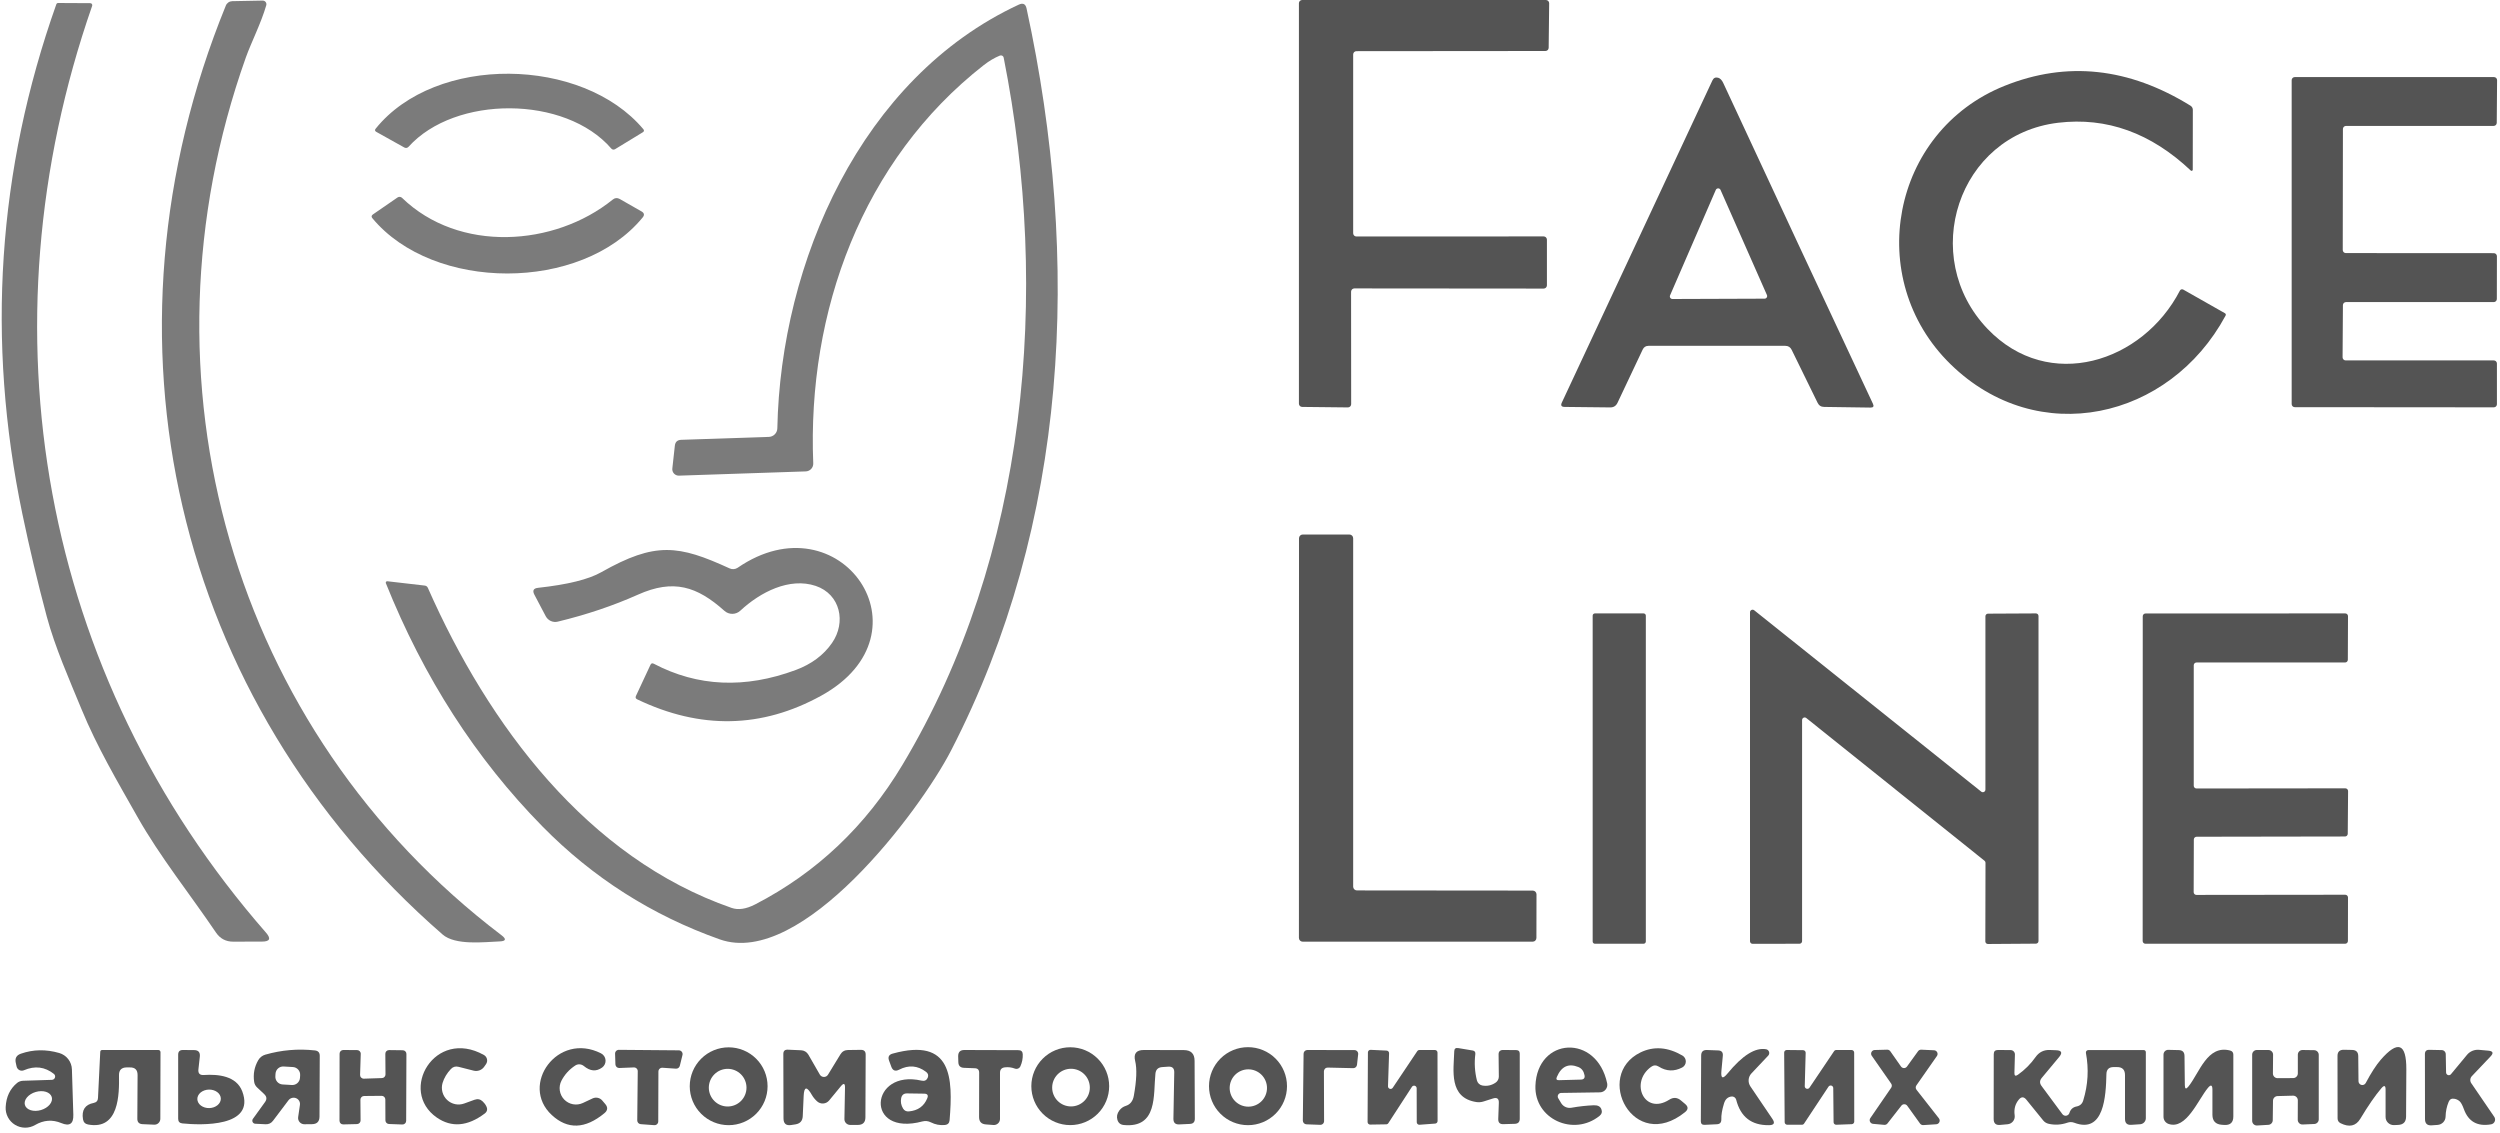
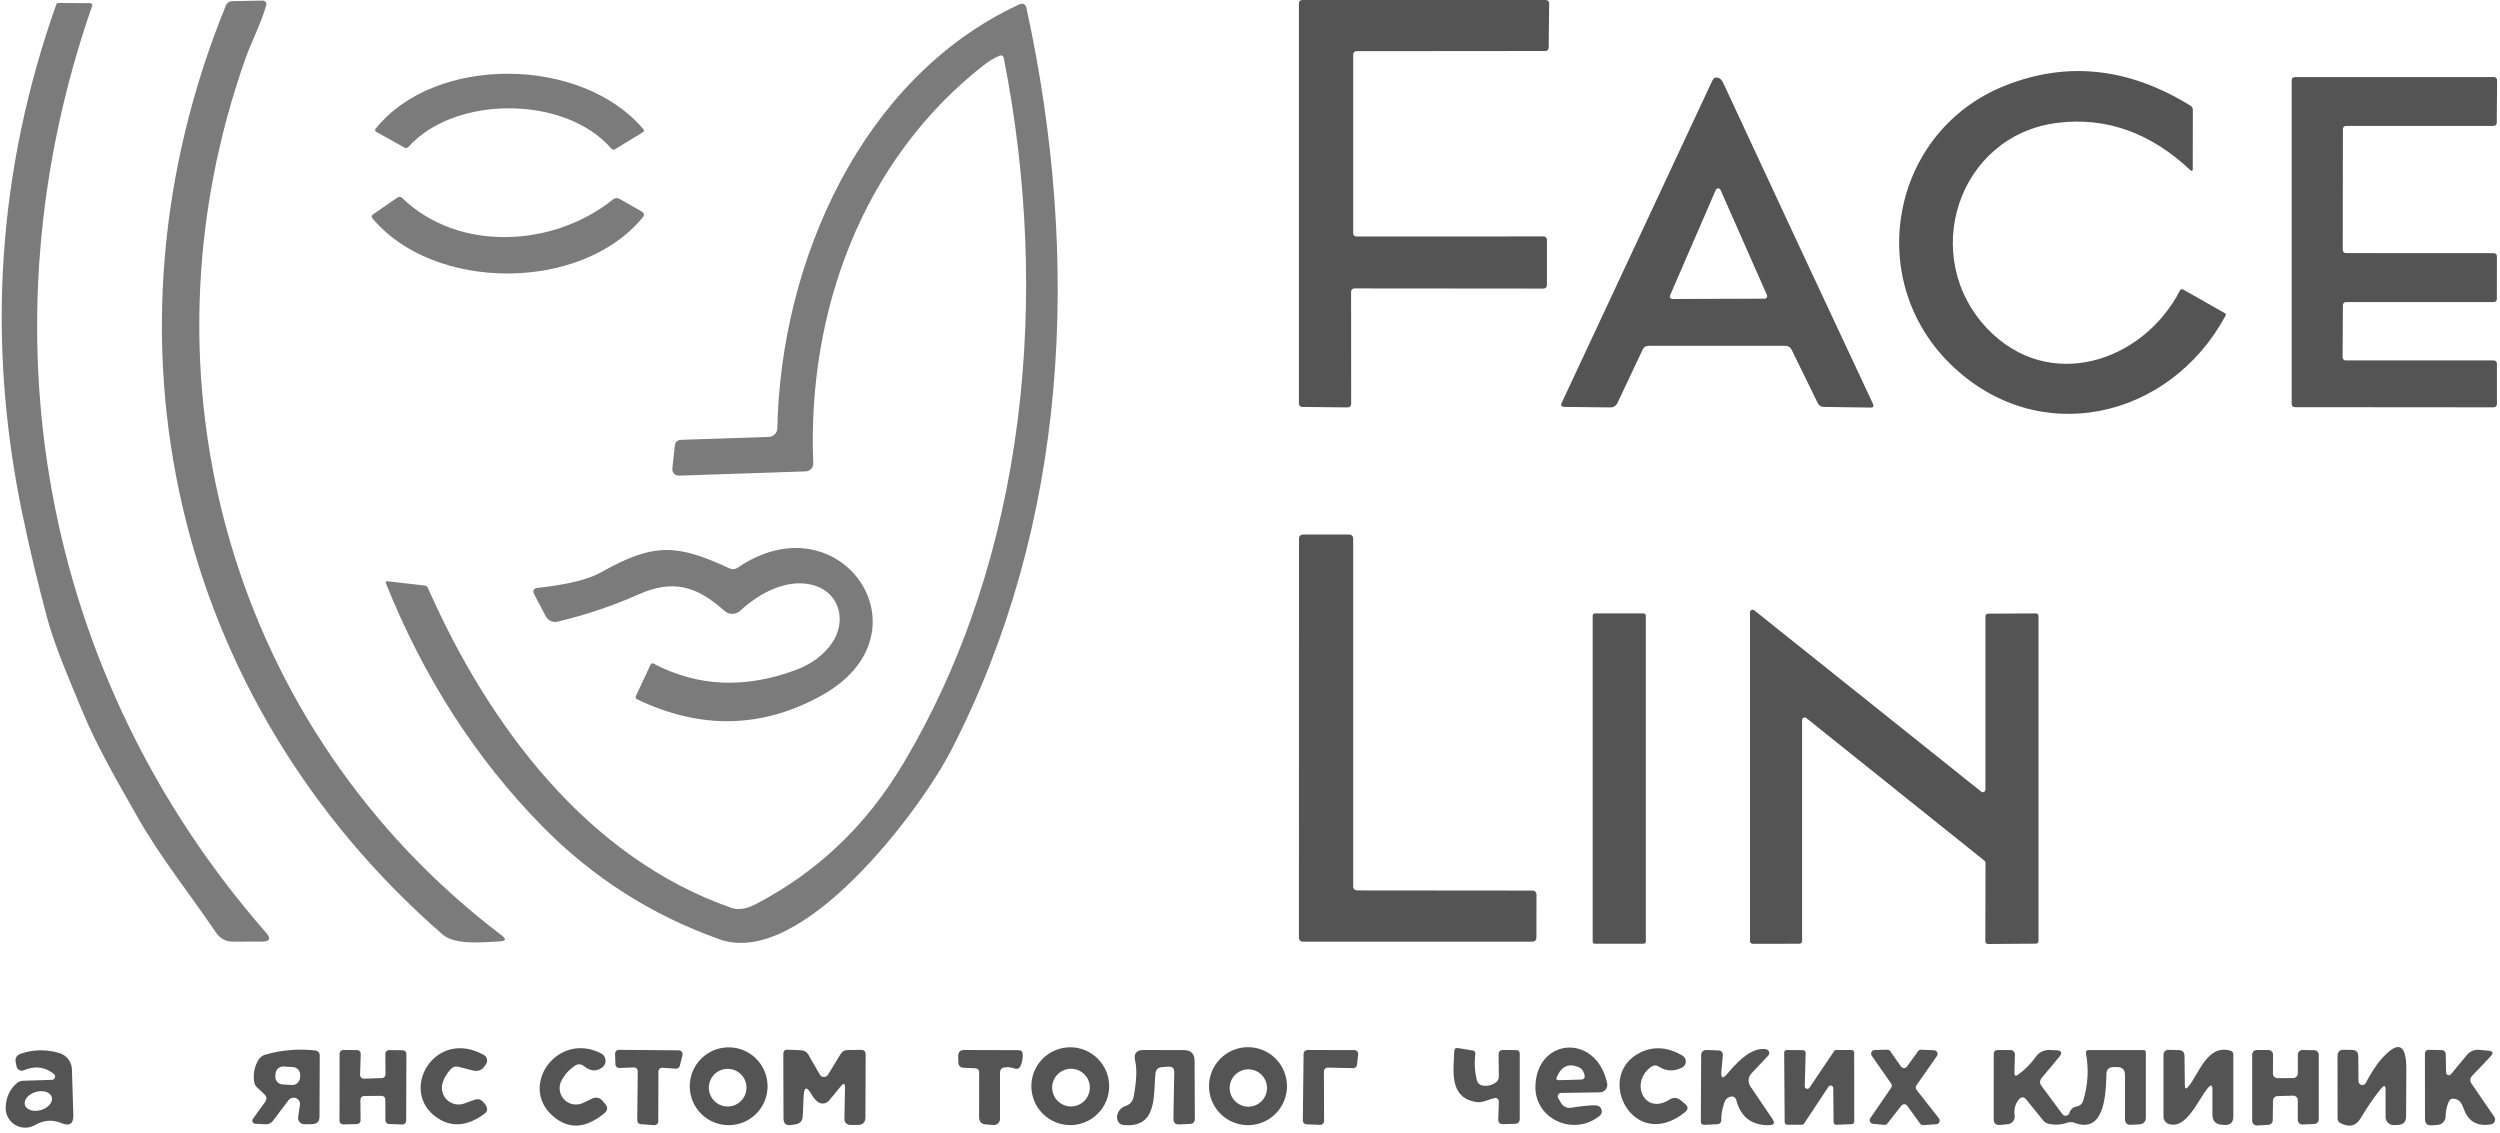
<svg xmlns="http://www.w3.org/2000/svg" width="300" height="136" viewBox="0 0 300 136" fill="none">
  <path d="M29.5 6.9C15.79 45.45 27.81 87.65 60.17 112.22C60.797 112.694 60.72 112.944 59.94 112.97C58.13 113.04 54.64 113.48 53.1 112.13C20.85 84.04 10.84 40.53 27.1 0.67C27.162 0.516 27.269 0.384 27.405 0.29C27.542 0.196 27.704 0.144 27.87 0.14L31.52 0.07C31.59 0.069 31.659 0.084 31.721 0.114C31.784 0.145 31.839 0.19 31.881 0.245C31.923 0.301 31.951 0.366 31.963 0.435C31.975 0.503 31.971 0.574 31.95 0.64C31.33 2.78 30.14 5.11 29.5 6.9Z" fill="#7B7B7B" />
  <path d="M162.13 35L162.14 48.5C162.14 48.603 162.099 48.703 162.026 48.776C161.953 48.849 161.854 48.89 161.75 48.89L156.26 48.83C156.157 48.83 156.057 48.789 155.984 48.716C155.911 48.643 155.87 48.543 155.87 48.44V0.39C155.87 0.287 155.911 0.187 155.984 0.114C156.057 0.041 156.157 0 156.26 0H185.51C185.561 0 185.612 0.01 185.659 0.03C185.707 0.049 185.75 0.078 185.786 0.114C185.822 0.15 185.851 0.193 185.87 0.241C185.89 0.288 185.9 0.339 185.9 0.39L185.84 5.73C185.84 5.833 185.799 5.933 185.726 6.006C185.653 6.079 185.554 6.12 185.45 6.12L162.77 6.14C162.719 6.14 162.668 6.15 162.621 6.17C162.574 6.189 162.531 6.218 162.494 6.254C162.458 6.29 162.429 6.333 162.41 6.381C162.39 6.428 162.38 6.479 162.38 6.53V27.99C162.38 28.041 162.39 28.092 162.41 28.139C162.429 28.187 162.458 28.23 162.494 28.266C162.531 28.302 162.574 28.331 162.621 28.35C162.668 28.37 162.719 28.38 162.77 28.38L185.24 28.37C185.344 28.37 185.443 28.411 185.516 28.484C185.589 28.557 185.63 28.657 185.63 28.76V34.24C185.63 34.343 185.589 34.443 185.516 34.516C185.443 34.589 185.344 34.63 185.24 34.63L162.52 34.61C162.469 34.61 162.418 34.62 162.371 34.64C162.324 34.659 162.281 34.688 162.244 34.724C162.208 34.76 162.179 34.803 162.16 34.851C162.14 34.898 162.13 34.949 162.13 35Z" fill="#545454" />
  <path d="M9.78 85.1C8.32 81.55 6.6 77.67 5.61 73.98C4.523 69.913 3.55 65.82 2.69 61.7C-1.657 40.833 -0.3 20.436 6.76 0.51C6.777 0.464 6.807 0.425 6.847 0.398C6.886 0.371 6.933 0.357 6.98 0.36L10.83 0.38C10.868 0.379 10.907 0.388 10.941 0.405C10.976 0.423 11.006 0.448 11.028 0.48C11.051 0.511 11.066 0.547 11.071 0.586C11.076 0.624 11.072 0.663 11.06 0.7C-2.43 39.43 4.85 80.96 31.93 111.93C32.543 112.636 32.383 112.99 31.45 112.99L27.98 113C27.1 113 26.413 112.636 25.92 111.91C22.81 107.31 19.18 102.79 16.49 98.02C14.11 93.81 11.63 89.61 9.78 85.1Z" fill="#7B7B7B" />
  <path d="M119.99 6.668C119.337 6.935 118.693 7.315 118.06 7.808C103.48 19.198 96.85 37.418 97.59 55.598C97.596 55.721 97.576 55.844 97.534 55.959C97.492 56.075 97.427 56.181 97.343 56.271C97.259 56.361 97.158 56.434 97.046 56.485C96.934 56.536 96.813 56.564 96.69 56.568L81.48 57.078C81.368 57.082 81.256 57.061 81.153 57.018C81.049 56.975 80.957 56.911 80.881 56.829C80.805 56.747 80.747 56.651 80.713 56.545C80.678 56.44 80.667 56.328 80.68 56.218L80.98 53.498C81.027 53.032 81.284 52.791 81.75 52.778L92.26 52.428C92.53 52.42 92.787 52.309 92.976 52.117C93.166 51.926 93.275 51.668 93.28 51.398C93.68 31.488 103.33 9.348 122.25 0.558C122.763 0.318 123.077 0.475 123.19 1.028C129.77 31.328 128.2 62.798 114.12 90.078C110.37 97.348 96.19 116.198 86.38 112.728C78.234 109.841 71.13 105.315 65.07 99.148C57.11 91.048 50.853 81.325 46.3 69.978C46.29 69.951 46.287 69.923 46.291 69.895C46.294 69.866 46.305 69.84 46.322 69.817C46.339 69.794 46.362 69.775 46.388 69.764C46.413 69.752 46.442 69.746 46.47 69.748L50.96 70.268C51.14 70.288 51.267 70.378 51.34 70.538C58.63 87.048 70.5 102.948 87.79 108.948C88.59 109.228 89.534 109.088 90.62 108.528C98 104.715 103.89 99.135 108.29 91.788C123.34 66.688 126.04 35.138 120.44 6.908C120.431 6.861 120.411 6.817 120.382 6.779C120.353 6.74 120.316 6.709 120.274 6.686C120.231 6.663 120.183 6.65 120.134 6.647C120.085 6.644 120.036 6.651 119.99 6.668Z" fill="#7B7B7B" />
  <path d="M73.36 17.831C67.84 11.431 54.6 11.411 49.02 17.621C48.957 17.689 48.873 17.734 48.782 17.749C48.691 17.764 48.599 17.747 48.52 17.701L45.15 15.821C44.977 15.721 44.954 15.594 45.08 15.441C52.28 6.491 69.88 6.791 77.2 15.501C77.32 15.648 77.3 15.771 77.14 15.871L73.81 17.901C73.738 17.946 73.652 17.963 73.57 17.95C73.487 17.937 73.412 17.895 73.36 17.831Z" fill="#7B7B7B" />
  <path d="M246.98 14.73C234.91 16.18 230.23 30.83 238.51 39.47C245.87 47.15 257.14 43.48 261.59 34.87C261.607 34.836 261.632 34.805 261.662 34.78C261.692 34.755 261.727 34.737 261.764 34.725C261.801 34.714 261.841 34.711 261.879 34.715C261.918 34.719 261.956 34.731 261.99 34.75L266.98 37.58C267.106 37.654 267.133 37.757 267.06 37.89C260.35 50.33 244.54 53.95 234.06 43.7C223.59 33.47 226.93 15.76 240.55 10.3C248.016 7.307 255.456 8.104 262.87 12.69C262.952 12.743 263.02 12.815 263.068 12.901C263.115 12.986 263.14 13.083 263.14 13.18L263.13 20.37C263.128 20.396 263.12 20.422 263.105 20.443C263.09 20.465 263.069 20.481 263.046 20.492C263.022 20.502 262.995 20.506 262.97 20.502C262.944 20.498 262.92 20.487 262.9 20.47C258.113 15.95 252.806 14.037 246.98 14.73Z" fill="#545454" />
  <path d="M197.12 41.95L194.1 48.34C193.92 48.713 193.626 48.897 193.22 48.89L187.74 48.83C187.366 48.823 187.26 48.65 187.42 48.31L205.49 9.65C205.63 9.35 205.86 9.243 206.18 9.33C206.426 9.403 206.63 9.613 206.79 9.96C212.763 22.82 218.75 35.65 224.75 48.45C224.903 48.763 224.803 48.917 224.45 48.91L218.9 48.83C218.533 48.83 218.27 48.663 218.11 48.33L215 41.98C214.846 41.66 214.593 41.5 214.24 41.5H197.82C197.493 41.5 197.26 41.65 197.12 41.95ZM200.41 35.44C200.388 35.488 200.378 35.541 200.382 35.593C200.386 35.646 200.403 35.697 200.432 35.741C200.461 35.785 200.501 35.821 200.548 35.845C200.595 35.869 200.647 35.881 200.7 35.88L211.75 35.84C211.802 35.84 211.853 35.826 211.898 35.801C211.943 35.776 211.982 35.74 212.01 35.696C212.038 35.653 212.054 35.602 212.058 35.551C212.061 35.499 212.051 35.447 212.03 35.4L206.46 22.78C206.435 22.727 206.395 22.682 206.345 22.651C206.296 22.62 206.238 22.603 206.18 22.603C206.121 22.603 206.064 22.62 206.014 22.651C205.964 22.682 205.925 22.727 205.9 22.78L200.41 35.44Z" fill="#545454" />
  <path d="M281.15 36.62L281.11 42.88C281.11 42.978 281.149 43.072 281.218 43.142C281.288 43.211 281.382 43.25 281.48 43.25H299.26C299.358 43.25 299.452 43.289 299.522 43.358C299.591 43.428 299.63 43.522 299.63 43.62V48.51C299.63 48.608 299.591 48.702 299.522 48.772C299.452 48.841 299.358 48.88 299.26 48.88L275.37 48.86C275.272 48.86 275.178 48.821 275.108 48.752C275.039 48.682 275 48.588 275 48.49V9.62C275 9.522 275.039 9.428 275.108 9.358C275.178 9.289 275.272 9.25 275.37 9.25H299.28C299.378 9.25 299.472 9.289 299.542 9.358C299.611 9.428 299.65 9.522 299.65 9.62L299.61 14.74C299.61 14.838 299.571 14.932 299.502 15.002C299.432 15.071 299.338 15.11 299.24 15.11H281.52C281.422 15.11 281.328 15.149 281.258 15.218C281.189 15.288 281.15 15.382 281.15 15.48L281.13 30C281.13 30.098 281.169 30.192 281.238 30.262C281.308 30.331 281.402 30.37 281.5 30.37L299.26 30.38C299.358 30.38 299.452 30.419 299.522 30.488C299.591 30.558 299.63 30.652 299.63 30.75L299.62 35.88C299.62 35.929 299.61 35.977 299.592 36.022C299.573 36.066 299.546 36.107 299.512 36.142C299.477 36.176 299.436 36.203 299.392 36.222C299.347 36.24 299.299 36.25 299.25 36.25H281.52C281.422 36.25 281.328 36.289 281.258 36.358C281.189 36.428 281.15 36.522 281.15 36.62Z" fill="#545454" />
  <path d="M74.37 23.879L76.98 25.369C77.32 25.562 77.363 25.809 77.11 26.109C69.74 35.069 52.01 35.019 44.68 26.179C44.546 26.012 44.566 25.866 44.74 25.739L47.7 23.699C47.782 23.642 47.881 23.615 47.979 23.622C48.078 23.63 48.17 23.671 48.24 23.739C55.07 30.359 66.53 29.609 73.53 23.949C73.79 23.736 74.07 23.712 74.37 23.879Z" fill="#7B7B7B" />
  <path d="M162.83 106.851L183.93 106.871C184.049 106.871 184.164 106.918 184.248 107.002C184.333 107.087 184.38 107.201 184.38 107.321L184.37 112.551C184.37 112.61 184.358 112.668 184.336 112.723C184.313 112.777 184.28 112.827 184.238 112.869C184.197 112.911 184.147 112.944 184.092 112.966C184.038 112.989 183.979 113.001 183.92 113.001H156.32C156.201 113.001 156.086 112.953 156.002 112.869C155.918 112.784 155.87 112.67 155.87 112.551L155.88 64.591C155.88 64.531 155.892 64.473 155.914 64.418C155.937 64.364 155.97 64.314 156.012 64.272C156.054 64.231 156.103 64.198 156.158 64.175C156.213 64.152 156.271 64.141 156.33 64.141H161.93C162.049 64.141 162.164 64.188 162.248 64.272C162.333 64.357 162.38 64.471 162.38 64.591V106.401C162.38 106.52 162.428 106.634 162.512 106.719C162.596 106.803 162.711 106.851 162.83 106.851Z" fill="#545454" />
  <path d="M76.31 83.52L78.05 79.79C78.136 79.596 78.273 79.55 78.46 79.65C83.72 82.41 89.396 82.66 95.49 80.4C97.383 79.693 98.833 78.613 99.84 77.16C101.57 74.67 100.84 71.31 97.89 70.31C94.73 69.25 91.23 71.06 88.84 73.28C88.582 73.522 88.242 73.659 87.888 73.662C87.535 73.666 87.192 73.537 86.93 73.3C83.64 70.36 80.82 69.45 76.55 71.36C73.583 72.686 70.373 73.766 66.92 74.6C66.644 74.665 66.354 74.637 66.096 74.519C65.837 74.402 65.624 74.201 65.49 73.95L64.13 71.37C63.87 70.876 64.013 70.6 64.56 70.54C68.106 70.153 70.64 69.526 72.16 68.66C78.67 64.98 81.42 65.4 87.56 68.21C87.712 68.28 87.881 68.309 88.049 68.295C88.217 68.281 88.379 68.224 88.52 68.13C100.82 59.67 112.13 75.99 98.55 83.48C91.416 87.413 84.053 87.56 76.46 83.92C76.28 83.833 76.23 83.7 76.31 83.52Z" fill="#7B7B7B" />
  <path d="M238.25 94.759V73.949C238.25 73.867 238.283 73.788 238.341 73.73C238.399 73.672 238.478 73.639 238.56 73.639L244.31 73.609C244.392 73.609 244.471 73.642 244.529 73.7C244.587 73.758 244.62 73.837 244.62 73.919V112.929C244.62 113.011 244.587 113.09 244.529 113.148C244.471 113.206 244.392 113.239 244.31 113.239L238.55 113.279C238.468 113.279 238.389 113.246 238.331 113.188C238.273 113.13 238.24 113.051 238.24 112.969L238.26 103.529C238.259 103.483 238.248 103.437 238.227 103.395C238.207 103.354 238.177 103.318 238.14 103.289L216.75 86.159C216.704 86.123 216.648 86.101 216.59 86.096C216.532 86.09 216.474 86.101 216.421 86.127C216.369 86.153 216.325 86.193 216.295 86.243C216.265 86.293 216.249 86.351 216.25 86.409V112.939C216.25 113.021 216.217 113.1 216.159 113.158C216.101 113.216 216.022 113.249 215.94 113.249L210.31 113.259C210.228 113.259 210.149 113.226 210.091 113.168C210.033 113.11 210 113.031 210 112.949V73.469C210.001 73.412 210.018 73.355 210.049 73.307C210.08 73.258 210.124 73.219 210.176 73.195C210.228 73.17 210.286 73.16 210.343 73.166C210.4 73.172 210.455 73.194 210.5 73.229L237.75 94.999C237.795 95.034 237.85 95.056 237.907 95.062C237.964 95.069 238.022 95.059 238.074 95.034C238.126 95.009 238.17 94.97 238.201 94.921C238.232 94.873 238.249 94.817 238.25 94.759Z" fill="#545454" />
  <path d="M197.23 73.609H191.39C191.241 73.609 191.12 73.73 191.12 73.879V112.979C191.12 113.128 191.241 113.249 191.39 113.249H197.23C197.379 113.249 197.5 113.128 197.5 112.979V73.879C197.5 73.73 197.379 73.609 197.23 73.609Z" fill="#545454" />
-   <path d="M263.25 79.829V94.289C263.25 94.377 263.285 94.461 263.347 94.523C263.409 94.585 263.493 94.619 263.58 94.619L281.44 94.599C281.528 94.599 281.612 94.634 281.673 94.696C281.735 94.758 281.77 94.842 281.77 94.929L281.73 100.049C281.73 100.093 281.722 100.136 281.705 100.176C281.688 100.216 281.664 100.252 281.633 100.283C281.603 100.313 281.566 100.338 281.526 100.354C281.486 100.371 281.443 100.379 281.4 100.379L263.59 100.409C263.503 100.409 263.419 100.444 263.357 100.506C263.295 100.568 263.26 100.652 263.26 100.739L263.24 107.059C263.24 107.147 263.275 107.231 263.337 107.293C263.399 107.355 263.483 107.389 263.57 107.389L281.43 107.369C281.518 107.369 281.602 107.404 281.663 107.466C281.725 107.528 281.76 107.612 281.76 107.699L281.75 112.919C281.75 113.007 281.715 113.091 281.653 113.153C281.592 113.215 281.508 113.249 281.42 113.249H257.45C257.363 113.249 257.279 113.215 257.217 113.153C257.155 113.091 257.12 113.007 257.12 112.919L257.13 73.949C257.13 73.862 257.165 73.778 257.227 73.716C257.289 73.654 257.373 73.619 257.46 73.619L281.43 73.609C281.518 73.609 281.602 73.644 281.663 73.706C281.725 73.768 281.76 73.852 281.76 73.939L281.74 79.169C281.74 79.257 281.705 79.341 281.643 79.403C281.582 79.465 281.498 79.499 281.41 79.499H263.58C263.493 79.499 263.409 79.534 263.347 79.596C263.285 79.658 263.25 79.742 263.25 79.829Z" fill="#545454" />
  <path d="M54.11 128.279C53.63 128.786 53.297 129.342 53.11 129.949C53.003 130.306 52.997 130.687 53.092 131.047C53.188 131.408 53.381 131.735 53.651 131.991C53.921 132.248 54.257 132.423 54.62 132.499C54.984 132.575 55.361 132.547 55.71 132.419L56.95 131.969C57.324 131.836 57.65 131.906 57.93 132.179C58.117 132.352 58.264 132.552 58.37 132.779C58.53 133.119 58.46 133.402 58.16 133.629C56.107 135.169 54.194 135.329 52.42 134.109C47.77 130.889 52.18 123.299 58.07 126.599C58.163 126.651 58.244 126.722 58.307 126.807C58.371 126.892 58.416 126.99 58.44 127.094C58.463 127.197 58.465 127.305 58.444 127.409C58.424 127.513 58.381 127.612 58.32 127.699L58.11 127.999C57.973 128.199 57.777 128.352 57.55 128.438C57.323 128.524 57.076 128.538 56.84 128.479L55.03 128.019C54.67 127.926 54.364 128.012 54.11 128.279Z" fill="#545454" />
  <path d="M69.03 127.861C68.31 128.334 67.757 128.944 67.37 129.691C67.184 130.054 67.117 130.466 67.176 130.87C67.236 131.273 67.42 131.648 67.703 131.942C67.986 132.236 68.353 132.434 68.754 132.509C69.155 132.584 69.57 132.532 69.94 132.361L71.11 131.811C71.305 131.719 71.525 131.694 71.734 131.739C71.944 131.785 72.132 131.898 72.27 132.061L72.62 132.471C72.967 132.871 72.937 133.241 72.53 133.581C70.223 135.494 68.117 135.567 66.21 133.801C62.32 130.191 66.92 123.761 72.12 126.401C72.273 126.478 72.403 126.593 72.499 126.735C72.594 126.877 72.652 127.041 72.666 127.212C72.68 127.382 72.65 127.553 72.579 127.709C72.508 127.865 72.398 128 72.26 128.101C71.553 128.614 70.82 128.554 70.06 127.921C69.915 127.802 69.736 127.732 69.551 127.721C69.365 127.711 69.183 127.759 69.03 127.861Z" fill="#545454" />
  <path d="M92.109 130.35C92.109 131.588 91.618 132.776 90.742 133.652C89.866 134.528 88.678 135.02 87.439 135.02C86.201 135.02 85.013 134.528 84.137 133.652C83.261 132.776 82.769 131.588 82.769 130.35C82.769 129.111 83.261 127.923 84.137 127.048C85.013 126.172 86.201 125.68 87.439 125.68C88.678 125.68 89.866 126.172 90.742 127.048C91.618 127.923 92.109 129.111 92.109 130.35ZM89.579 130.52C89.579 129.92 89.341 129.345 88.918 128.922C88.494 128.498 87.919 128.26 87.32 128.26C86.72 128.26 86.145 128.498 85.722 128.922C85.298 129.345 85.059 129.92 85.059 130.52C85.059 131.119 85.298 131.694 85.722 132.118C86.145 132.542 86.72 132.78 87.32 132.78C87.919 132.78 88.494 132.542 88.918 132.118C89.341 131.694 89.579 131.119 89.579 130.52Z" fill="#545454" />
  <path d="M133.1 130.342C133.1 131.58 132.608 132.768 131.732 133.644C130.856 134.52 129.668 135.012 128.43 135.012C127.191 135.012 126.003 134.52 125.128 133.644C124.252 132.768 123.76 131.58 123.76 130.342C123.76 129.103 124.252 127.915 125.128 127.04C126.003 126.164 127.191 125.672 128.43 125.672C129.668 125.672 130.856 126.164 131.732 127.04C132.608 127.915 133.1 129.103 133.1 130.342ZM130.78 130.512C130.78 129.912 130.542 129.338 130.118 128.914C129.694 128.49 129.119 128.252 128.52 128.252C128.223 128.252 127.929 128.31 127.655 128.424C127.381 128.537 127.132 128.704 126.922 128.914C126.712 129.124 126.545 129.373 126.432 129.647C126.318 129.921 126.26 130.215 126.26 130.512C126.26 130.809 126.318 131.103 126.432 131.377C126.545 131.651 126.712 131.9 126.922 132.11C127.132 132.32 127.381 132.486 127.655 132.6C127.929 132.713 128.223 132.772 128.52 132.772C129.119 132.772 129.694 132.534 130.118 132.11C130.542 131.686 130.78 131.111 130.78 130.512Z" fill="#545454" />
  <path d="M154.44 130.34C154.44 131.581 153.947 132.772 153.069 133.649C152.192 134.527 151.001 135.02 149.76 135.02C148.519 135.02 147.328 134.527 146.451 133.649C145.573 132.772 145.08 131.581 145.08 130.34C145.08 129.099 145.573 127.909 146.451 127.031C147.328 126.153 148.519 125.66 149.76 125.66C151.001 125.66 152.192 126.153 153.069 127.031C153.947 127.909 154.44 129.099 154.44 130.34ZM152.04 130.56C152.04 130.266 151.982 129.975 151.87 129.703C151.757 129.431 151.592 129.184 151.384 128.976C151.176 128.768 150.929 128.603 150.657 128.491C150.386 128.378 150.094 128.32 149.8 128.32C149.506 128.32 149.215 128.378 148.943 128.491C148.671 128.603 148.424 128.768 148.216 128.976C148.008 129.184 147.843 129.431 147.731 129.703C147.618 129.975 147.56 130.266 147.56 130.56C147.56 131.154 147.796 131.724 148.216 132.144C148.636 132.564 149.206 132.8 149.8 132.8C150.394 132.8 150.964 132.564 151.384 132.144C151.804 131.724 152.04 131.154 152.04 130.56Z" fill="#545454" />
  <path d="M179.15 131.819L178.05 132.169C177.763 132.263 177.473 132.289 177.18 132.249C173.82 131.739 174.44 128.429 174.51 126.159C174.517 125.846 174.673 125.716 174.98 125.769L176.72 126.059C176.96 126.099 177.067 126.243 177.04 126.489C176.907 127.556 176.97 128.609 177.23 129.649C177.269 129.802 177.349 129.94 177.463 130.048C177.576 130.156 177.717 130.23 177.87 130.259C178.443 130.366 178.977 130.253 179.47 129.919C179.59 129.839 179.688 129.73 179.756 129.603C179.824 129.476 179.86 129.334 179.86 129.189L179.83 126.459C179.83 126.337 179.879 126.22 179.965 126.134C180.051 126.048 180.168 125.999 180.29 125.999L181.94 126.009C182.227 126.016 182.37 126.159 182.37 126.439V134.229C182.377 134.636 182.177 134.846 181.77 134.859L180.4 134.899C179.98 134.913 179.777 134.706 179.79 134.279L179.86 132.349C179.88 131.836 179.643 131.659 179.15 131.819Z" fill="#545454" />
  <path d="M187.34 131.152C187.266 131.153 187.193 131.174 187.13 131.212C187.067 131.251 187.014 131.305 186.979 131.37C186.943 131.435 186.926 131.508 186.928 131.582C186.929 131.656 186.951 131.729 186.99 131.792L187.35 132.392C187.474 132.59 187.655 132.747 187.868 132.843C188.082 132.939 188.319 132.97 188.55 132.932C189.496 132.765 190.4 132.665 191.26 132.632C191.733 132.618 192.033 132.772 192.16 133.092C192.286 133.412 192.216 133.682 191.95 133.902C188.82 136.422 184.12 134.282 184.25 130.302C184.45 124.462 191.6 124.002 192.86 130.002C192.886 130.131 192.884 130.264 192.853 130.392C192.822 130.52 192.764 130.64 192.682 130.742C192.6 130.845 192.496 130.929 192.379 130.988C192.261 131.046 192.131 131.078 192 131.082L187.34 131.152ZM187.08 129.622L189.71 129.552C190.07 129.538 190.213 129.358 190.14 129.012C190.046 128.532 189.8 128.208 189.4 128.042C188.22 127.568 187.36 127.968 186.82 129.242C186.706 129.508 186.793 129.635 187.08 129.622Z" fill="#545454" />
  <path d="M198.12 128.031C195.54 129.911 197.33 133.851 200.3 131.971C200.8 131.651 201.273 131.681 201.72 132.061L202.21 132.471C202.61 132.805 202.607 133.135 202.2 133.461C196.02 138.441 191.2 129.051 196.86 126.291C198.46 125.518 200.14 125.645 201.9 126.671C202.025 126.746 202.128 126.853 202.198 126.981C202.268 127.108 202.303 127.252 202.299 127.398C202.295 127.544 202.252 127.686 202.175 127.809C202.098 127.933 201.989 128.034 201.86 128.101C200.893 128.601 199.957 128.565 199.05 127.991C198.73 127.791 198.42 127.805 198.12 128.031Z" fill="#545454" />
  <path d="M6.47 128.871C5.383 128.011 4.183 127.865 2.87 128.431C2.782 128.469 2.688 128.486 2.593 128.483C2.498 128.479 2.405 128.455 2.32 128.411C2.236 128.366 2.163 128.304 2.106 128.228C2.048 128.152 2.009 128.064 1.99 127.971L1.89 127.521C1.776 126.981 1.983 126.621 2.51 126.441C3.983 125.928 5.516 125.901 7.11 126.361C7.539 126.486 7.918 126.744 8.191 127.098C8.464 127.452 8.618 127.884 8.63 128.331L8.8 133.781C8.833 134.855 8.353 135.185 7.36 134.771C6.293 134.325 5.243 134.401 4.21 135.001C3.844 135.214 3.427 135.325 3.004 135.321C2.58 135.317 2.166 135.198 1.804 134.978C1.443 134.758 1.147 134.444 0.949 134.069C0.751 133.695 0.658 133.274 0.68 132.851C0.74 131.631 1.193 130.668 2.04 129.961C2.247 129.793 2.507 129.698 2.78 129.691L6.23 129.581C6.311 129.579 6.39 129.551 6.456 129.503C6.521 129.454 6.57 129.387 6.596 129.31C6.622 129.232 6.624 129.149 6.602 129.071C6.579 128.992 6.533 128.923 6.47 128.871ZM6.211 131.644C6.168 131.502 6.085 131.373 5.965 131.266C5.845 131.158 5.691 131.074 5.512 131.018C5.333 130.961 5.131 130.934 4.92 130.938C4.708 130.941 4.49 130.975 4.279 131.038C3.852 131.164 3.476 131.4 3.234 131.692C2.992 131.985 2.904 132.311 2.989 132.598C3.031 132.741 3.115 132.869 3.234 132.977C3.354 133.084 3.508 133.168 3.688 133.225C3.867 133.281 4.068 133.308 4.28 133.305C4.491 133.301 4.709 133.267 4.921 133.205C5.348 133.078 5.724 132.843 5.966 132.55C6.208 132.257 6.296 131.932 6.211 131.644Z" fill="#545454" />
-   <path d="M11.76 131.75L12.03 126.23C12.037 126.077 12.117 126 12.27 126H19.01C19.077 126 19.14 126.027 19.187 126.076C19.234 126.125 19.26 126.191 19.26 126.26L19.24 134.25C19.24 134.347 19.221 134.442 19.183 134.531C19.146 134.62 19.09 134.7 19.021 134.767C18.952 134.833 18.87 134.885 18.78 134.918C18.691 134.951 18.596 134.965 18.5 134.96L17.11 134.9C16.684 134.88 16.474 134.66 16.48 134.24L16.51 129C16.51 128.38 16.2 128.077 15.58 128.09H15.18C14.574 128.103 14.274 128.413 14.28 129.02C14.32 131.33 14.29 135.64 10.57 134.94C10.224 134.873 10.02 134.667 9.96 134.32C9.774 133.207 10.204 132.55 11.25 132.35C11.577 132.283 11.747 132.083 11.76 131.75Z" fill="#545454" />
-   <path d="M24.46 129C26.19 128.89 28.36 129.1 29.07 130.96C30.7 135.3 24.05 135.03 21.89 134.81C21.55 134.777 21.38 134.59 21.38 134.25V126.56C21.38 126.187 21.567 126 21.94 126L23.28 126.01C23.8 126.01 24.033 126.27 23.98 126.79L23.81 128.32C23.756 128.807 23.973 129.033 24.46 129ZM26.499 131.821C26.495 131.675 26.455 131.532 26.38 131.399C26.306 131.266 26.198 131.147 26.065 131.048C25.931 130.948 25.773 130.871 25.601 130.82C25.428 130.769 25.244 130.745 25.059 130.75C24.874 130.756 24.691 130.789 24.522 130.85C24.352 130.91 24.199 130.997 24.071 131.103C23.943 131.21 23.843 131.335 23.776 131.472C23.709 131.608 23.676 131.754 23.68 131.899C23.684 132.045 23.725 132.188 23.799 132.321C23.874 132.454 23.981 132.573 24.115 132.672C24.249 132.772 24.407 132.849 24.579 132.9C24.752 132.951 24.936 132.975 25.121 132.97C25.306 132.964 25.488 132.931 25.658 132.87C25.827 132.81 25.98 132.723 26.108 132.617C26.236 132.51 26.337 132.385 26.404 132.248C26.471 132.112 26.503 131.966 26.499 131.821Z" fill="#545454" />
  <path d="M35.99 132.6C36.017 132.432 35.987 132.261 35.904 132.113C35.822 131.965 35.692 131.849 35.534 131.784C35.377 131.718 35.201 131.707 35.036 131.752C34.87 131.796 34.724 131.894 34.62 132.03L32.77 134.48C32.543 134.787 32.24 134.93 31.86 134.91L30.64 134.85C30.572 134.849 30.506 134.829 30.449 134.792C30.391 134.756 30.345 134.704 30.315 134.643C30.285 134.582 30.273 134.515 30.279 134.447C30.285 134.379 30.309 134.315 30.35 134.26L31.8 132.25C32.047 131.91 32.017 131.593 31.71 131.3L30.84 130.48C30.658 130.311 30.538 130.082 30.5 129.83C30.36 128.897 30.523 128.027 30.99 127.22C31.176 126.899 31.477 126.663 31.83 126.56C33.777 126 35.763 125.83 37.79 126.05C38.183 126.097 38.377 126.317 38.37 126.71L38.34 134C38.333 134.593 38.033 134.893 37.44 134.9L36.54 134.91C36.43 134.913 36.32 134.892 36.219 134.847C36.118 134.803 36.028 134.737 35.955 134.654C35.883 134.571 35.829 134.473 35.799 134.367C35.769 134.26 35.762 134.149 35.78 134.04L35.99 132.6ZM36.017 129.018C36.024 128.898 36.007 128.777 35.968 128.663C35.928 128.548 35.867 128.443 35.786 128.353C35.706 128.262 35.609 128.189 35.5 128.136C35.392 128.083 35.274 128.052 35.153 128.045L34.035 127.979C33.791 127.964 33.552 128.047 33.37 128.209C33.187 128.371 33.077 128.599 33.062 128.843L33.043 129.162C33.036 129.283 33.053 129.403 33.092 129.518C33.132 129.632 33.193 129.737 33.273 129.827C33.354 129.918 33.451 129.991 33.559 130.044C33.668 130.097 33.786 130.128 33.907 130.135L35.025 130.201C35.269 130.216 35.508 130.133 35.69 129.971C35.873 129.809 35.983 129.581 35.998 129.338L36.017 129.018Z" fill="#545454" />
  <path d="M43.25 131.96L43.27 134.45C43.27 134.563 43.227 134.672 43.148 134.754C43.07 134.836 42.963 134.885 42.85 134.89L41.19 134.93C41.132 134.931 41.073 134.921 41.019 134.899C40.964 134.878 40.915 134.846 40.873 134.805C40.831 134.764 40.797 134.715 40.775 134.661C40.752 134.607 40.74 134.549 40.74 134.49L40.75 126.44C40.75 126.323 40.797 126.211 40.879 126.129C40.962 126.046 41.074 126 41.19 126L42.85 126.01C42.909 126.01 42.967 126.022 43.021 126.044C43.075 126.067 43.124 126.1 43.165 126.142C43.206 126.184 43.238 126.234 43.26 126.289C43.281 126.343 43.292 126.401 43.29 126.46L43.21 128.99C43.209 129.05 43.22 129.11 43.242 129.166C43.265 129.222 43.299 129.273 43.342 129.315C43.386 129.357 43.437 129.39 43.493 129.412C43.55 129.433 43.61 129.443 43.67 129.44L45.83 129.37C45.888 129.369 45.945 129.356 45.998 129.333C46.051 129.309 46.099 129.276 46.139 129.234C46.178 129.192 46.21 129.143 46.231 129.089C46.252 129.035 46.262 128.978 46.26 128.92L46.24 126.46C46.239 126.401 46.25 126.341 46.272 126.286C46.294 126.231 46.327 126.181 46.369 126.139C46.411 126.097 46.461 126.064 46.516 126.041C46.572 126.019 46.631 126.009 46.69 126.01L48.33 126.03C48.447 126.03 48.559 126.076 48.641 126.159C48.724 126.241 48.77 126.353 48.77 126.47L48.74 134.5C48.74 134.559 48.728 134.617 48.706 134.671C48.683 134.725 48.65 134.774 48.608 134.815C48.566 134.856 48.516 134.888 48.462 134.909C48.407 134.931 48.349 134.941 48.29 134.94L46.67 134.88C46.559 134.875 46.453 134.828 46.375 134.748C46.297 134.668 46.253 134.562 46.25 134.45L46.24 131.94C46.24 131.823 46.194 131.711 46.111 131.629C46.029 131.546 45.917 131.5 45.8 131.5L43.68 131.52C43.565 131.523 43.456 131.57 43.376 131.652C43.295 131.735 43.25 131.845 43.25 131.96Z" fill="#545454" />
  <path d="M76.06 128.09L74.32 128.16C74.261 128.163 74.202 128.154 74.146 128.134C74.091 128.114 74.04 128.083 73.996 128.043C73.952 128.003 73.917 127.955 73.892 127.901C73.867 127.848 73.853 127.79 73.85 127.73L73.81 126.45C73.807 126.39 73.817 126.329 73.838 126.272C73.86 126.215 73.892 126.163 73.934 126.119C73.977 126.075 74.027 126.04 74.083 126.017C74.139 125.993 74.199 125.98 74.26 125.98L81.46 126.04C81.528 126.04 81.595 126.055 81.656 126.085C81.717 126.114 81.77 126.157 81.813 126.209C81.855 126.262 81.885 126.324 81.9 126.39C81.915 126.456 81.915 126.524 81.9 126.59L81.58 127.89C81.556 127.995 81.496 128.088 81.41 128.152C81.324 128.217 81.217 128.248 81.11 128.24L79.49 128.13C79.428 128.126 79.367 128.135 79.309 128.156C79.251 128.176 79.197 128.209 79.152 128.251C79.107 128.293 79.071 128.344 79.047 128.401C79.022 128.458 79.01 128.519 79.01 128.58L78.99 134.58C78.989 134.641 78.975 134.701 78.95 134.757C78.925 134.812 78.889 134.862 78.844 134.903C78.799 134.944 78.747 134.976 78.689 134.996C78.632 135.016 78.571 135.025 78.51 135.02L76.89 134.9C76.776 134.893 76.669 134.842 76.591 134.759C76.513 134.675 76.47 134.565 76.47 134.45L76.53 128.54C76.53 128.48 76.518 128.419 76.494 128.364C76.47 128.308 76.435 128.257 76.391 128.215C76.347 128.173 76.295 128.14 76.238 128.119C76.181 128.097 76.121 128.088 76.06 128.09Z" fill="#545454" />
  <path d="M100.9 130.352L99.5 132.052C99.413 132.158 99.306 132.246 99.184 132.309C99.062 132.372 98.929 132.41 98.792 132.419C98.655 132.429 98.517 132.41 98.388 132.364C98.259 132.318 98.14 132.245 98.04 132.152C97.793 131.925 97.59 131.675 97.43 131.402C96.823 130.335 96.493 130.368 96.44 131.502L96.33 133.942C96.303 134.502 96.017 134.828 95.47 134.922L94.95 135.002C94.33 135.102 94.02 134.835 94.02 134.202L94 126.472C94 126.118 94.177 125.948 94.53 125.962L96.13 126.032C96.308 126.038 96.481 126.089 96.633 126.18C96.785 126.271 96.912 126.399 97 126.552L98.38 128.952C98.43 129.037 98.501 129.108 98.586 129.158C98.671 129.208 98.768 129.234 98.867 129.235C98.966 129.236 99.063 129.212 99.15 129.164C99.236 129.116 99.309 129.046 99.36 128.962L100.85 126.522C101.057 126.182 101.36 126.008 101.76 126.002L103.31 125.982C103.697 125.982 103.887 126.175 103.88 126.562L103.85 134.072C103.85 134.685 103.543 134.992 102.93 134.992H102.03C101.936 134.992 101.844 134.973 101.757 134.937C101.671 134.901 101.593 134.849 101.528 134.782C101.463 134.716 101.411 134.638 101.377 134.552C101.343 134.466 101.327 134.374 101.33 134.282L101.4 130.532C101.413 129.992 101.247 129.932 100.9 130.352Z" fill="#545454" />
-   <path d="M111.33 129.319C111.443 129.039 111.373 128.806 111.12 128.619C110.113 127.859 109.04 127.773 107.9 128.359C107.44 128.599 107.123 128.476 106.95 127.989L106.69 127.279C106.523 126.833 106.67 126.549 107.13 126.429C114.24 124.469 114.37 129.319 113.95 134.439C113.917 134.773 113.733 134.959 113.4 134.999C112.807 135.059 112.24 134.953 111.7 134.679C111.38 134.519 111.047 134.483 110.7 134.569C103.7 136.449 104.37 128.239 110.6 129.679C110.947 129.759 111.19 129.639 111.33 129.319ZM109.06 133.369C110.14 133.276 110.877 132.753 111.27 131.799C111.423 131.433 111.3 131.246 110.9 131.239L108.85 131.209C108.457 131.203 108.22 131.393 108.14 131.779C108.053 132.219 108.13 132.636 108.37 133.029C108.53 133.283 108.76 133.396 109.06 133.369Z" fill="#545454" />
  <path d="M116.98 128.19L115.69 128.14C115.236 128.127 115.006 127.893 115 127.44L114.98 126.76C114.973 126.247 115.226 125.993 115.74 126L122.21 126.02C122.543 126.02 122.716 126.183 122.73 126.51C122.75 127.01 122.656 127.49 122.45 127.95C122.397 128.073 122.298 128.171 122.173 128.224C122.049 128.276 121.908 128.278 121.78 128.23C121.393 128.083 121 128.033 120.6 128.08C120.2 128.12 120 128.337 120 128.73V134.28C119.998 134.38 119.977 134.478 119.937 134.568C119.896 134.659 119.838 134.741 119.765 134.808C119.692 134.876 119.606 134.927 119.512 134.96C119.418 134.993 119.319 135.007 119.22 135L118.3 134.93C117.76 134.89 117.49 134.597 117.49 134.05L117.5 128.73C117.5 128.377 117.326 128.197 116.98 128.19Z" fill="#545454" />
  <path d="M138.65 128.85C138.39 131.38 138.94 135.4 134.84 135C134.453 134.96 134.203 134.753 134.09 134.38C133.976 134 134.05 133.63 134.31 133.27C134.516 132.99 134.783 132.8 135.11 132.7C135.63 132.533 135.946 132.13 136.06 131.49C136.393 129.643 136.446 128.253 136.22 127.32C136.006 126.44 136.353 126 137.26 126L142.05 126.01C142.916 126.01 143.35 126.44 143.35 127.3L143.38 134.25C143.38 134.65 143.18 134.857 142.78 134.87L141.51 134.93C141.036 134.95 140.803 134.723 140.81 134.25L140.91 128.69C140.923 128.197 140.683 127.967 140.19 128L139.47 128.05C138.97 128.083 138.696 128.35 138.65 128.85Z" fill="#545454" />
  <path d="M158.87 128.56L158.89 134.52C158.891 134.582 158.88 134.643 158.857 134.7C158.834 134.757 158.799 134.809 158.755 134.852C158.711 134.895 158.658 134.929 158.601 134.951C158.543 134.973 158.481 134.983 158.42 134.98L156.78 134.92C156.662 134.917 156.55 134.869 156.468 134.785C156.386 134.701 156.34 134.588 156.34 134.47L156.43 126.45C156.43 126.331 156.477 126.216 156.562 126.132C156.646 126.047 156.761 126 156.88 126L162.53 126.01C162.593 126.01 162.656 126.023 162.714 126.048C162.773 126.074 162.825 126.112 162.867 126.159C162.91 126.206 162.942 126.262 162.961 126.322C162.981 126.383 162.987 126.447 162.98 126.51L162.84 127.78C162.827 127.892 162.773 127.996 162.688 128.07C162.603 128.144 162.493 128.183 162.38 128.18L159.33 128.11C159.27 128.109 159.21 128.119 159.155 128.141C159.099 128.163 159.048 128.196 159.005 128.238C158.962 128.28 158.928 128.33 158.905 128.385C158.882 128.441 158.87 128.5 158.87 128.56Z" fill="#545454" />
-   <path d="M167.13 130.531L170.07 126.141C170.098 126.098 170.136 126.062 170.182 126.038C170.227 126.013 170.278 126.001 170.33 126.001H172.19C172.272 126.001 172.351 126.033 172.409 126.091C172.467 126.15 172.5 126.228 172.5 126.311L172.51 134.521C172.51 134.6 172.48 134.675 172.426 134.733C172.372 134.791 172.298 134.826 172.22 134.831L170.34 134.971C170.298 134.973 170.256 134.968 170.217 134.954C170.178 134.94 170.142 134.919 170.111 134.891C170.08 134.863 170.055 134.829 170.038 134.791C170.02 134.753 170.011 134.712 170.01 134.671L170 130.591C170 130.524 169.978 130.458 169.938 130.405C169.899 130.351 169.842 130.312 169.778 130.292C169.714 130.273 169.645 130.275 169.583 130.299C169.52 130.322 169.466 130.364 169.43 130.421L166.6 134.781C166.571 134.824 166.533 134.859 166.487 134.884C166.442 134.908 166.391 134.921 166.34 134.921L164.43 134.951C164.387 134.952 164.345 134.945 164.305 134.929C164.266 134.914 164.23 134.89 164.2 134.86C164.17 134.83 164.147 134.794 164.131 134.755C164.115 134.715 164.108 134.673 164.11 134.631L164.15 126.281C164.151 126.24 164.16 126.2 164.177 126.163C164.194 126.126 164.218 126.092 164.247 126.064C164.277 126.036 164.312 126.015 164.35 126C164.388 125.986 164.429 125.979 164.47 125.981L166.4 126.071C166.48 126.076 166.555 126.112 166.609 126.172C166.664 126.232 166.692 126.31 166.69 126.391L166.56 130.351C166.557 130.418 166.577 130.485 166.616 130.541C166.655 130.596 166.711 130.637 166.776 130.658C166.841 130.678 166.91 130.677 166.974 130.654C167.038 130.631 167.093 130.588 167.13 130.531Z" fill="#545454" />
  <path d="M206.57 128.501C206.483 129.421 206.73 129.524 207.31 128.811C209.096 126.637 210.64 125.671 211.94 125.911C212.019 125.927 212.093 125.964 212.154 126.018C212.215 126.072 212.26 126.141 212.286 126.218C212.311 126.295 212.316 126.378 212.299 126.457C212.282 126.537 212.244 126.611 212.19 126.671L210.17 128.811C209.976 129.017 209.859 129.284 209.837 129.568C209.815 129.851 209.89 130.134 210.05 130.371L212.69 134.271C213.023 134.764 212.89 135.014 212.29 135.021C210.183 135.054 208.866 134.034 208.34 131.961C208.306 131.838 208.23 131.731 208.125 131.661C208.02 131.591 207.893 131.562 207.77 131.581C207.323 131.641 207.026 131.921 206.88 132.421C206.646 133.174 206.54 133.811 206.56 134.331C206.566 134.704 206.386 134.897 206.02 134.911L204.55 134.981C204.25 134.994 204.1 134.851 204.1 134.551L204.14 126.671C204.14 126.211 204.37 125.987 204.83 126.001L206.18 126.051C206.586 126.064 206.773 126.274 206.74 126.681L206.57 128.501Z" fill="#545454" />
  <path d="M219.42 130.4L216.49 134.83C216.461 134.873 216.423 134.909 216.377 134.933C216.332 134.957 216.281 134.97 216.23 134.97H214.47C214.387 134.97 214.309 134.937 214.25 134.879C214.192 134.821 214.16 134.742 214.16 134.66L214.1 126.31C214.1 126.228 214.132 126.149 214.19 126.091C214.249 126.033 214.327 126 214.41 126L216.37 126.02C216.411 126.02 216.452 126.028 216.491 126.045C216.529 126.061 216.564 126.084 216.592 126.114C216.621 126.144 216.644 126.18 216.659 126.218C216.674 126.257 216.681 126.298 216.68 126.34L216.57 130.34C216.567 130.408 216.587 130.475 216.626 130.53C216.665 130.586 216.721 130.627 216.786 130.647C216.851 130.668 216.92 130.666 216.984 130.643C217.048 130.62 217.103 130.577 217.14 130.52L220.09 126.14C220.118 126.097 220.156 126.061 220.202 126.037C220.247 126.013 220.298 126 220.35 126H222.19C222.272 126 222.351 126.033 222.409 126.091C222.467 126.149 222.5 126.228 222.5 126.31L222.51 134.59C222.51 134.671 222.478 134.748 222.422 134.806C222.366 134.864 222.29 134.897 222.21 134.9L220.35 134.97C220.308 134.971 220.267 134.964 220.228 134.949C220.189 134.934 220.154 134.912 220.124 134.883C220.094 134.854 220.07 134.819 220.054 134.781C220.038 134.743 220.03 134.702 220.03 134.66L219.99 130.56C219.988 130.494 219.965 130.43 219.924 130.378C219.883 130.326 219.827 130.288 219.764 130.27C219.7 130.252 219.632 130.255 219.57 130.279C219.508 130.302 219.456 130.345 219.42 130.4Z" fill="#545454" />
  <path d="M228.84 127.982L230.17 126.142C230.213 126.082 230.271 126.035 230.337 126.003C230.403 125.972 230.477 125.958 230.55 125.962L232.09 126.032C232.168 126.035 232.244 126.06 232.31 126.103C232.375 126.146 232.428 126.206 232.463 126.277C232.498 126.347 232.513 126.425 232.507 126.504C232.501 126.582 232.475 126.657 232.43 126.722L229.97 130.242C229.914 130.319 229.884 130.413 229.886 130.508C229.888 130.604 229.921 130.696 229.98 130.772L232.67 134.202C232.719 134.265 232.751 134.34 232.76 134.42C232.77 134.499 232.757 134.58 232.724 134.653C232.691 134.726 232.639 134.789 232.573 134.835C232.507 134.88 232.43 134.907 232.35 134.912L230.79 135.012C230.717 135.016 230.644 135.001 230.577 134.97C230.511 134.938 230.453 134.891 230.41 134.832L228.87 132.692C228.831 132.637 228.779 132.591 228.719 132.559C228.659 132.528 228.593 132.51 228.525 132.508C228.457 132.506 228.39 132.52 228.328 132.548C228.267 132.577 228.213 132.619 228.17 132.672L226.5 134.812C226.455 134.871 226.395 134.917 226.327 134.947C226.259 134.977 226.184 134.989 226.11 134.982L224.77 134.862C224.693 134.856 224.618 134.83 224.554 134.786C224.489 134.743 224.438 134.683 224.404 134.613C224.371 134.542 224.356 134.465 224.363 134.387C224.369 134.31 224.396 134.235 224.44 134.172L226.94 130.532C226.991 130.458 227.018 130.371 227.018 130.282C227.018 130.192 226.991 130.105 226.94 130.032L224.61 126.692C224.565 126.626 224.538 126.55 224.533 126.471C224.528 126.392 224.544 126.313 224.58 126.242C224.615 126.172 224.67 126.112 224.737 126.07C224.804 126.027 224.881 126.004 224.96 126.002L226.45 125.962C226.523 125.958 226.597 125.972 226.663 126.003C226.729 126.035 226.787 126.082 226.83 126.142L228.12 127.982C228.161 128.039 228.215 128.087 228.277 128.119C228.34 128.152 228.409 128.169 228.48 128.169C228.551 128.169 228.62 128.152 228.683 128.119C228.746 128.087 228.799 128.039 228.84 127.982Z" fill="#545454" />
  <path d="M242.15 128.969C242.977 128.382 243.68 127.679 244.26 126.859C244.687 126.252 245.27 125.965 246.01 125.999L246.74 126.029C247.4 126.055 247.52 126.325 247.1 126.839L245.01 129.349C244.75 129.662 244.74 129.982 244.98 130.309L247.49 133.699C247.543 133.769 247.614 133.823 247.696 133.856C247.777 133.888 247.866 133.898 247.953 133.884C248.039 133.869 248.12 133.831 248.187 133.774C248.253 133.717 248.303 133.642 248.33 133.559C248.464 133.125 248.747 132.865 249.18 132.779C249.6 132.699 249.87 132.455 249.99 132.049C250.564 130.182 250.67 128.282 250.31 126.349C250.303 126.307 250.305 126.265 250.315 126.225C250.326 126.184 250.345 126.147 250.372 126.114C250.399 126.082 250.432 126.056 250.47 126.038C250.507 126.019 250.548 126.01 250.59 126.009H257.26C257.324 126.009 257.385 126.035 257.43 126.082C257.475 126.129 257.5 126.192 257.5 126.259V134.179C257.501 134.364 257.431 134.542 257.304 134.678C257.178 134.814 257.005 134.896 256.82 134.909L255.77 134.979C255.257 135.019 255 134.782 255 134.269V129.009C255 128.362 254.677 128.042 254.03 128.049H253.62C253.067 128.055 252.784 128.335 252.77 128.889C252.71 131.529 252.49 136.089 248.91 134.729C248.644 134.629 248.374 134.625 248.1 134.719C247.354 134.979 246.604 135.025 245.85 134.859C245.577 134.799 245.354 134.662 245.18 134.449L243.16 131.959C242.86 131.592 242.56 131.589 242.26 131.949C241.82 132.475 241.654 133.105 241.76 133.839C241.778 133.965 241.771 134.093 241.738 134.216C241.705 134.339 241.648 134.453 241.569 134.553C241.491 134.654 241.393 134.737 241.281 134.798C241.17 134.859 241.047 134.896 240.92 134.909L240.03 134.989C239.504 135.042 239.24 134.805 239.24 134.279L239.25 126.499C239.25 126.165 239.417 125.999 239.75 125.999L241.28 126.009C241.349 126.01 241.416 126.025 241.478 126.052C241.541 126.079 241.598 126.119 241.645 126.168C241.692 126.217 241.73 126.275 241.755 126.339C241.779 126.403 241.792 126.47 241.79 126.539L241.73 128.739C241.717 129.099 241.857 129.175 242.15 128.969Z" fill="#545454" />
  <path d="M262.62 130.372C263.94 128.722 264.87 125.352 267.61 126.062C267.87 126.128 268 126.295 268 126.562V133.972C268 134.705 267.63 135.045 266.89 134.992L266.6 134.972C265.867 134.912 265.497 134.515 265.49 133.782V130.762C265.49 130.182 265.307 130.115 264.94 130.562C263.77 131.972 262.35 135.602 260.23 134.872C260.053 134.811 259.898 134.697 259.789 134.544C259.68 134.392 259.621 134.209 259.62 134.022V126.552C259.62 126.475 259.635 126.399 259.665 126.329C259.694 126.258 259.737 126.195 259.791 126.141C259.845 126.088 259.91 126.047 259.98 126.019C260.05 125.992 260.125 125.979 260.2 125.982L261.46 126.012C261.907 126.025 262.133 126.258 262.14 126.712L262.18 130.222C262.187 130.688 262.333 130.738 262.62 130.372Z" fill="#545454" />
  <path d="M273.31 129.38L275.18 129.37C275.328 129.37 275.471 129.311 275.576 129.206C275.681 129.101 275.74 128.959 275.74 128.81V126.56C275.74 126.486 275.755 126.412 275.783 126.343C275.812 126.275 275.854 126.213 275.907 126.161C275.96 126.108 276.023 126.067 276.092 126.04C276.161 126.012 276.235 125.999 276.31 126L277.7 126.02C277.847 126.023 277.986 126.083 278.089 126.188C278.192 126.292 278.25 126.433 278.25 126.58V134.32C278.25 134.465 278.194 134.605 278.093 134.709C277.992 134.814 277.855 134.875 277.71 134.88L276.31 134.94C276.235 134.943 276.16 134.93 276.089 134.903C276.019 134.876 275.955 134.836 275.901 134.783C275.847 134.731 275.804 134.668 275.774 134.599C275.745 134.53 275.73 134.455 275.73 134.38L275.74 132.04C275.74 131.966 275.725 131.892 275.696 131.823C275.667 131.755 275.625 131.693 275.572 131.641C275.519 131.588 275.456 131.547 275.387 131.52C275.318 131.492 275.244 131.479 275.17 131.48L273.3 131.53C273.156 131.535 273.021 131.595 272.92 131.697C272.82 131.8 272.762 131.937 272.76 132.08L272.73 134.43C272.728 134.57 272.673 134.704 272.577 134.806C272.48 134.908 272.35 134.97 272.21 134.98L270.85 135.06C270.774 135.064 270.698 135.053 270.626 135.026C270.555 135 270.489 134.959 270.434 134.907C270.379 134.855 270.335 134.792 270.305 134.722C270.275 134.652 270.26 134.576 270.26 134.5V126.56C270.26 126.412 270.319 126.269 270.424 126.164C270.529 126.059 270.671 126 270.82 126H272.21C272.284 126 272.358 126.015 272.426 126.044C272.495 126.072 272.557 126.115 272.609 126.168C272.661 126.221 272.702 126.284 272.73 126.353C272.758 126.422 272.771 126.496 272.77 126.57L272.75 128.81C272.748 128.884 272.762 128.958 272.789 129.027C272.817 129.097 272.858 129.159 272.91 129.213C272.962 129.266 273.025 129.308 273.093 129.337C273.162 129.365 273.235 129.38 273.31 129.38Z" fill="#545454" />
  <path d="M285.77 130.582C285.043 131.429 284.197 132.655 283.23 134.262C282.703 135.129 281.92 135.305 280.88 134.792C280.633 134.672 280.51 134.475 280.51 134.202L280.5 126.732C280.493 126.219 280.75 125.965 281.27 125.972L282.24 125.992C282.74 125.999 282.99 126.249 282.99 126.742L283.02 129.762C283.024 129.862 283.06 129.958 283.123 130.036C283.187 130.114 283.273 130.168 283.371 130.192C283.468 130.216 283.57 130.207 283.662 130.168C283.754 130.128 283.831 130.059 283.88 129.972C284.533 128.745 285.133 127.815 285.68 127.182C287.747 124.802 288.773 125.185 288.76 128.332L288.73 133.982C288.73 134.629 288.407 134.965 287.76 134.992L287.28 135.012C287.148 135.016 287.017 134.994 286.893 134.946C286.77 134.898 286.658 134.827 286.564 134.735C286.47 134.644 286.395 134.534 286.344 134.413C286.294 134.292 286.269 134.163 286.27 134.032V130.772C286.277 130.252 286.11 130.189 285.77 130.582Z" fill="#545454" />
  <path d="M293.53 128.71C293.533 128.776 293.556 128.839 293.596 128.892C293.635 128.945 293.69 128.985 293.752 129.007C293.815 129.028 293.882 129.03 293.946 129.013C294.01 128.996 294.067 128.96 294.11 128.91L296.05 126.57C296.223 126.363 296.444 126.201 296.694 126.099C296.945 125.996 297.218 125.955 297.49 125.98L298.6 126.08C299.167 126.133 299.254 126.366 298.86 126.78L296.62 129.14C296.515 129.252 296.451 129.397 296.438 129.55C296.425 129.702 296.465 129.854 296.55 129.98L299.31 134.02C299.365 134.1 299.399 134.193 299.409 134.289C299.419 134.386 299.404 134.484 299.366 134.574C299.329 134.663 299.269 134.742 299.193 134.802C299.116 134.863 299.026 134.903 298.93 134.92C297.29 135.206 296.2 134.593 295.66 133.08C295.487 132.6 295.31 132.283 295.13 132.13C294.944 131.976 294.734 131.883 294.5 131.85C294.187 131.796 293.967 131.92 293.84 132.22C293.607 132.78 293.484 133.37 293.47 133.99C293.466 134.245 293.365 134.489 293.187 134.675C293.009 134.86 292.768 134.972 292.51 134.99L291.79 135.04C291.264 135.073 291 134.823 291 134.29L290.99 126.49C290.99 126.143 291.164 125.973 291.51 125.98L293 126.01C293.128 126.01 293.252 126.061 293.343 126.153C293.435 126.244 293.488 126.369 293.49 126.5L293.53 128.71Z" fill="#545454" />
</svg>